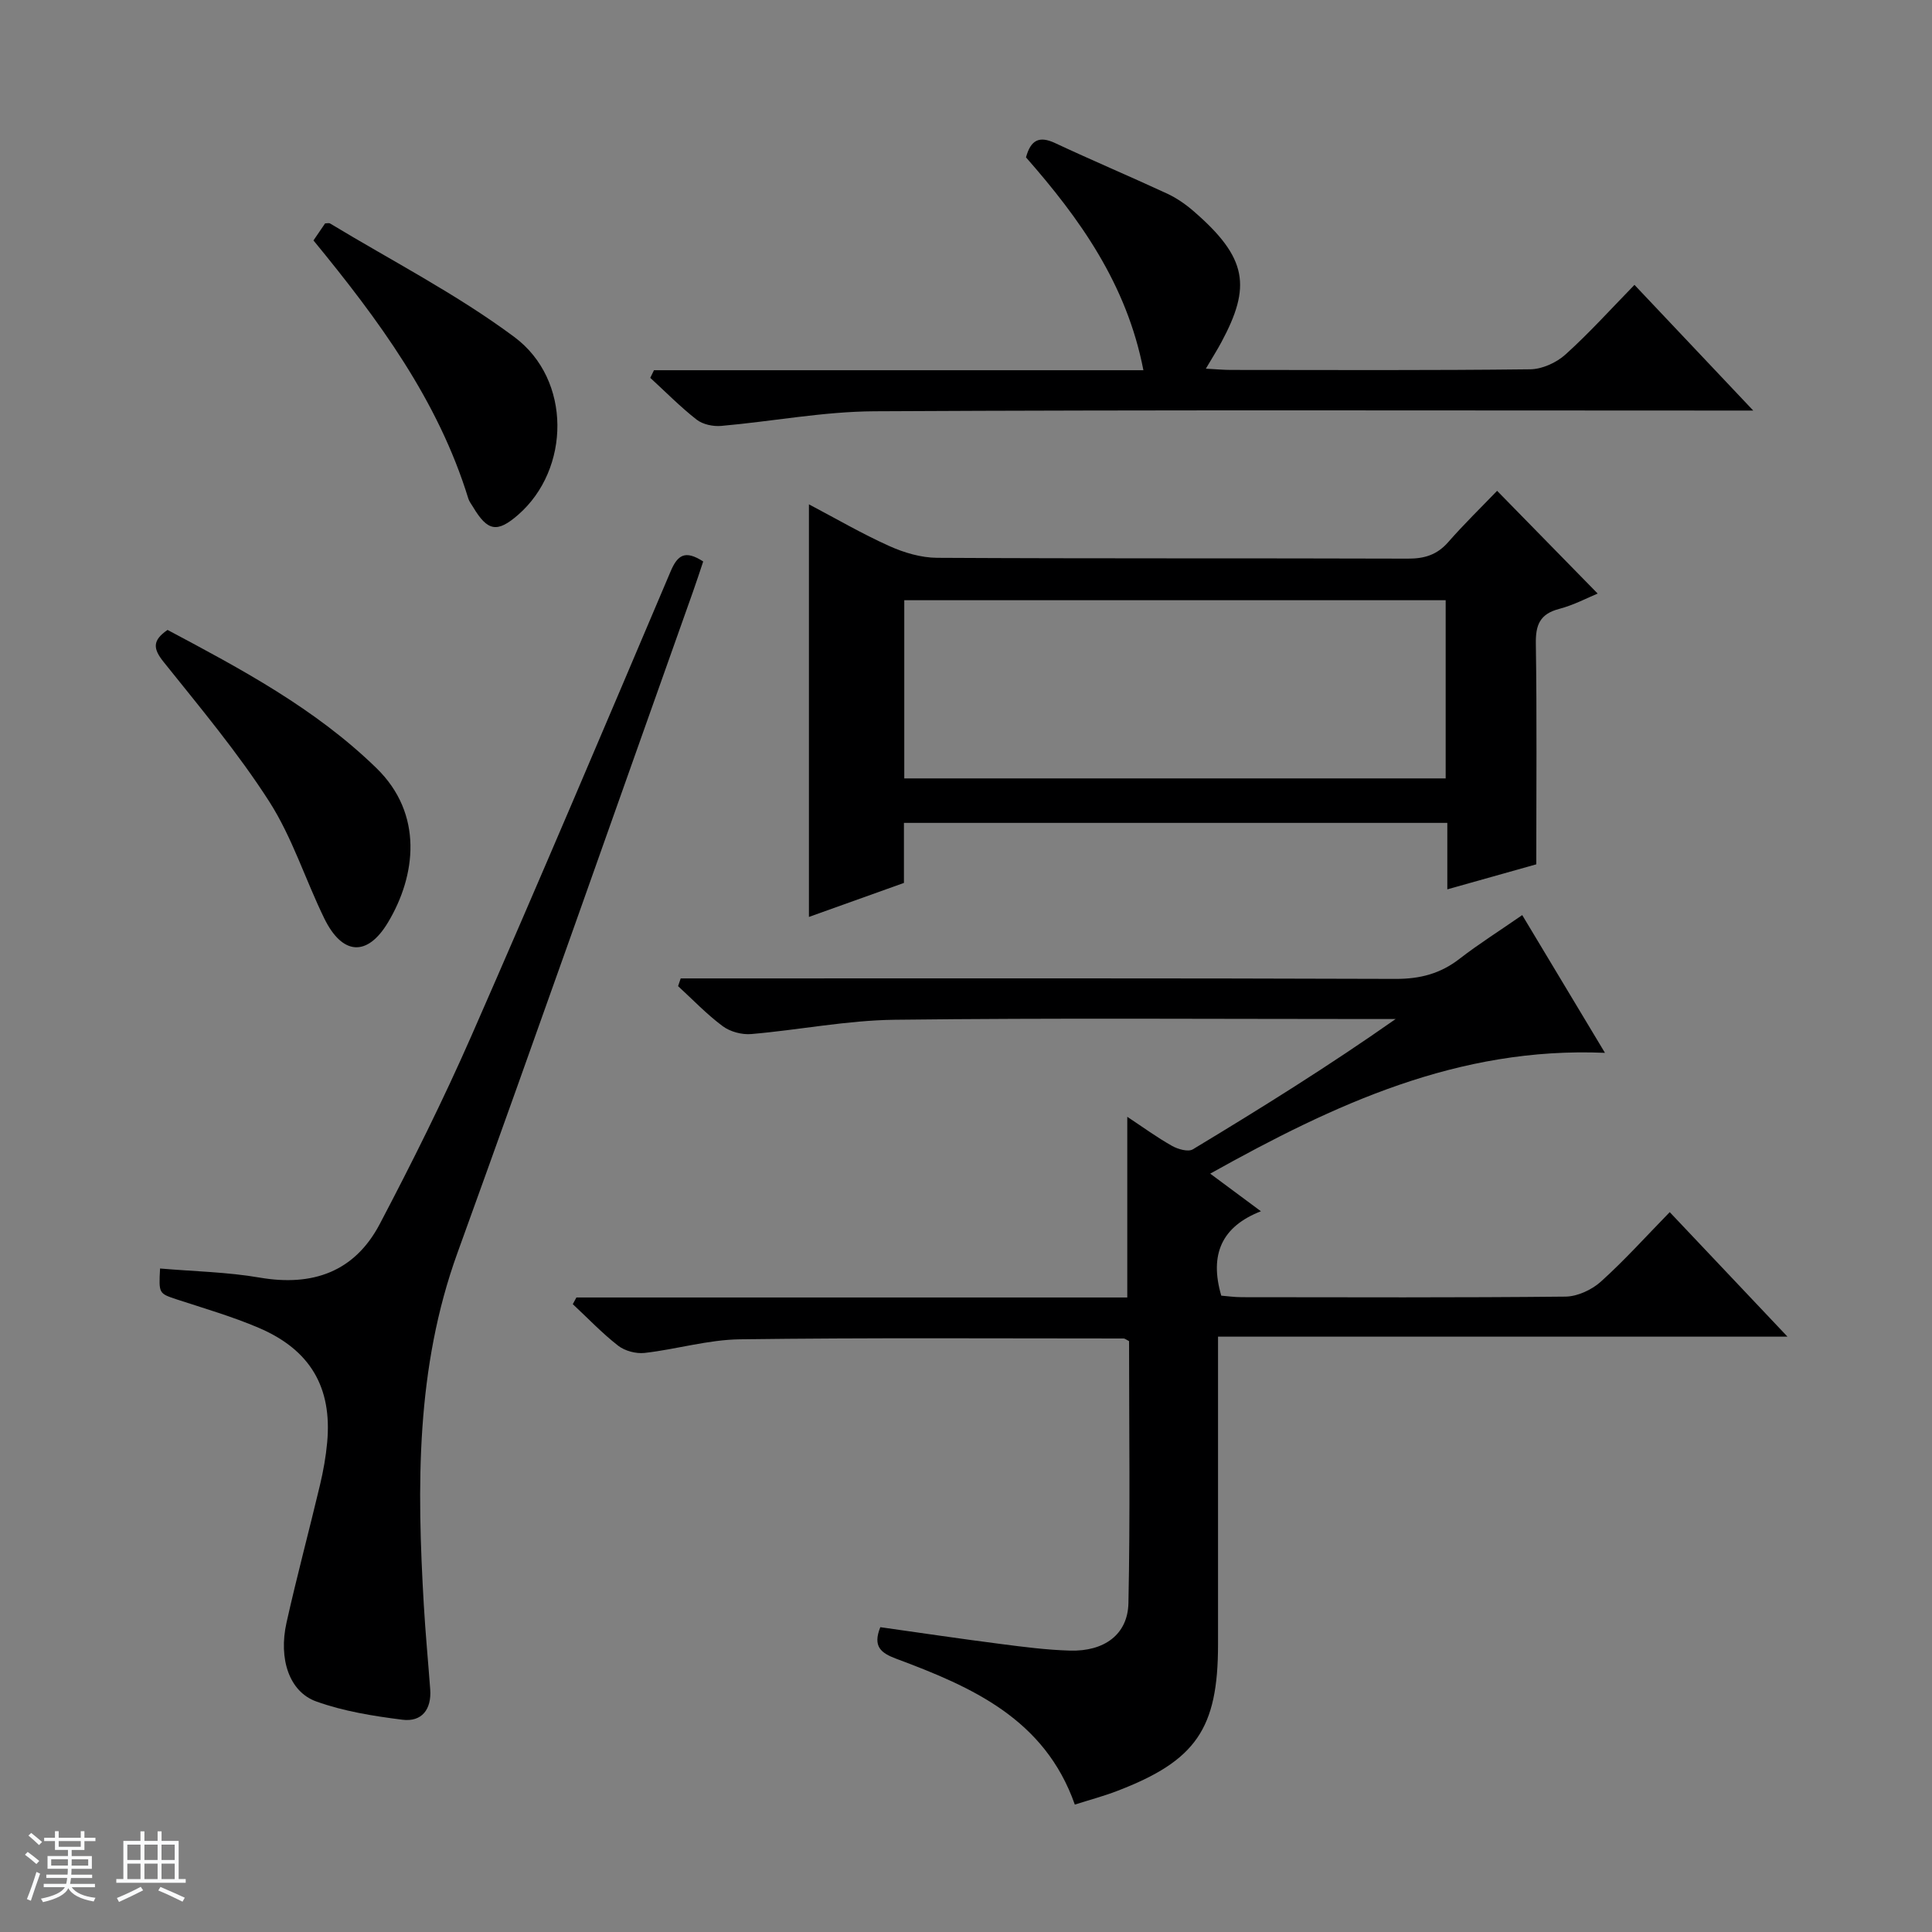
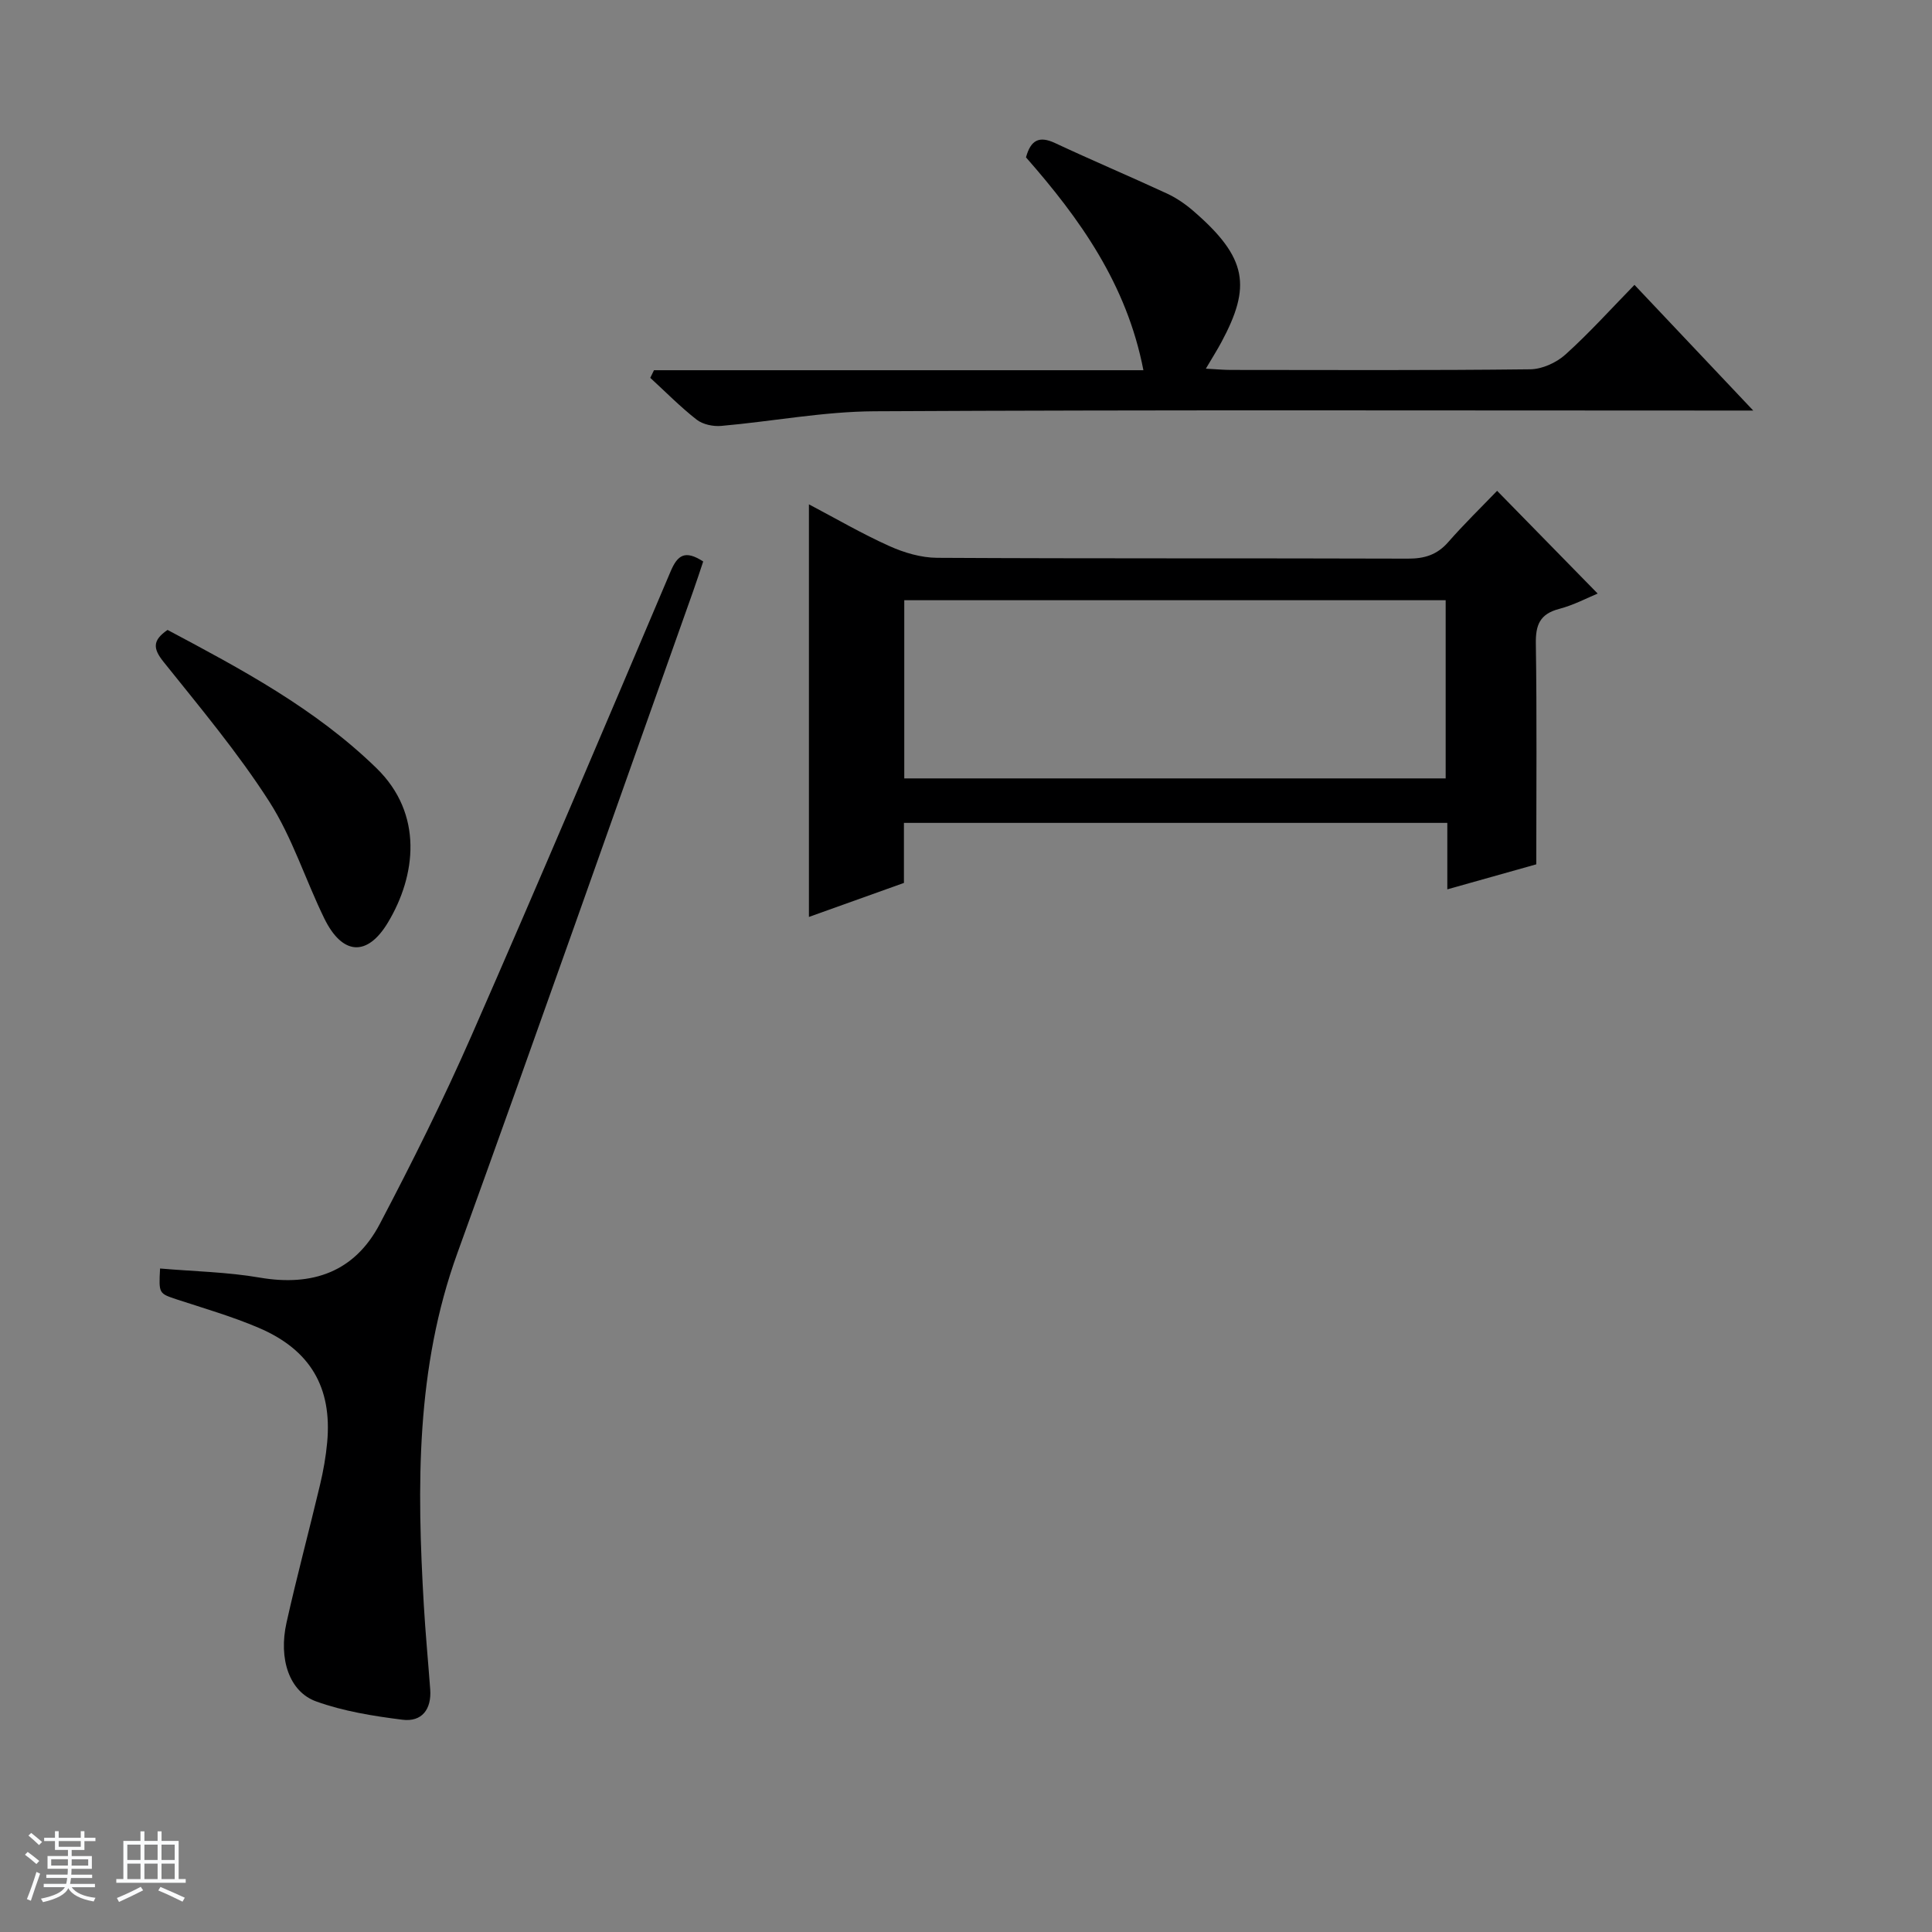
<svg xmlns="http://www.w3.org/2000/svg" enable-background="new 0 0 400 400" viewBox="0 0 400 400">
  <rect x="0" y="0" width="400" height="400" fill="#808080" stroke="none" />
  <path d="m5.17 384 .56-.58c.85.61 1.65 1.24 2.4 1.87l-.59.64c-.84-.73-1.63-1.38-2.37-1.93m1.22 9.53-.82-.34c.71-1.76 1.37-3.64 1.98-5.63.24.13.5.25.76.36-.6 1.67-1.24 3.54-1.92 5.61m-.5-13.5.57-.54c.56.44 1.31 1.06 2.26 1.87l-.64.64c-.68-.66-1.41-1.32-2.19-1.97m3.25.46h2.24v-1.36h.77v1.36h4.57v-1.36h.76v1.36h2.28v.69h-2.28v1.84h-2.64v1.26h4.18v2.64h-4.21c0 .45-.02.86-.05 1.21h4.32v.69h-4.38c-.04.34-.1.75-.19 1.22h5.15v.69h-4.82c.87 1.19 2.51 1.92 4.93 2.19-.17.31-.3.57-.37.76-2.77-.49-4.52-1.41-5.26-2.76-.56 1.26-2.3 2.23-5.24 2.9-.12-.24-.26-.48-.43-.72 2.73-.55 4.38-1.34 4.96-2.38h-4.38v-.69h4.65c.1-.38.17-.79.21-1.22h-4.32v-.69h4.4c.03-.34.05-.75.05-1.21h-4.2v-2.64h4.23v-1.26h-2.69v-1.84h-2.24zm1.46 4.46v1.29h3.45c.01-.4.02-.57.01-.53v-.32-.45h-3.46zm1.55-2.59h4.57v-1.19h-4.57zm6.11 2.59h-3.42v.77c-.01.19-.01.37-.02.53h3.44z" fill="#fafbfc" />
  <path d="m32.63 379.16h.82v1.98h3.54v7.89h1.46v.78h-14.37v-.78h1.46v-7.89h3.54v-1.98h.82v1.98h2.73zm-3.49 11.48.5.73c-1.61.82-3.28 1.63-5 2.41-.13-.27-.28-.55-.44-.82 1.75-.72 3.4-1.49 4.94-2.32m-2.78-5.55h2.73v-3.18h-2.73zm0 3.95h2.73v-3.2h-2.73zm3.54-3.95h2.73v-3.18h-2.73zm0 3.95h2.73v-3.2h-2.73zm7.89 4.68c-1.84-.92-3.51-1.7-5.02-2.32l.45-.73c1.89.8 3.57 1.55 5.04 2.23zm-1.62-11.81h-2.73v3.18h2.73zm-2.73 7.13h2.73v-3.2h-2.73v3.19z" fill="#fafbfc" />
  <g fill="#000001">
-     <path d="m315.16 189.46c5.75 9.57 11.2 18.65 17.13 28.52-30.4-1.3-56 10.65-81.73 25.01 3.75 2.78 6.76 5.02 10.5 7.79-8.12 3.16-10.7 8.95-8.21 17.47 1.14.09 2.72.32 4.3.32 22.33.02 44.66.11 66.98-.12 2.47-.03 5.41-1.4 7.29-3.08 4.91-4.42 9.36-9.37 14.28-14.41 8.19 8.67 15.92 16.84 24.38 25.78-39.71 0-78.4 0-117.9 0v5.74 57.99c0 17.45-4.56 24.09-20.94 30.35-2.77 1.06-5.66 1.83-8.71 2.8-6.23-17.74-21.32-24.36-36.96-30.19-3.18-1.19-4.92-2.53-3.31-6.54 8.23 1.16 16.54 2.4 24.87 3.47 4.78.62 9.58 1.24 14.38 1.38 7.11.21 11.99-3.33 12.12-9.85.38-18.11.13-36.23.13-54.22-.57-.29-.85-.55-1.13-.55-26.49 0-52.98-.18-79.47.17-6.57.09-13.11 2.07-19.7 2.82-1.77.2-4.07-.41-5.47-1.49-3.34-2.6-6.29-5.71-9.4-8.61.25-.46.5-.92.75-1.38h114.05c0-12.68 0-24.72 0-37.41 3.2 2.12 6.12 4.25 9.24 6.01 1.23.7 3.36 1.31 4.33.73 14.16-8.54 28.19-17.29 41.99-26.98-1.58 0-3.16 0-4.74 0-32.99 0-65.99-.24-98.98.15-9.9.12-19.78 2.11-29.69 2.96-1.94.17-4.36-.48-5.91-1.63-3.31-2.46-6.19-5.49-9.24-8.29.18-.53.36-1.07.54-1.6h5.53c47.49 0 94.98-.07 142.47.1 5.12.02 9.34-1.1 13.33-4.22 3.93-3.04 8.16-5.7 12.9-8.99z" />
    <path d="m318.07 178.95c-5.51 1.55-11.68 3.28-18.42 5.18 0-4.84 0-9.12 0-13.76-37.66 0-74.87 0-112.5 0v12.43c-6.74 2.41-13.14 4.7-19.67 7.04 0-28.42 0-56.58 0-85.42 5.59 2.94 10.98 6.09 16.64 8.63 3.06 1.38 6.58 2.42 9.9 2.44 32.5.18 65 .06 97.49.17 3.43.01 6.02-.79 8.32-3.41 3.28-3.75 6.87-7.24 10.13-10.63 7.14 7.29 13.94 14.24 20.82 21.27-2.02.83-4.9 2.37-7.98 3.18-4 1.05-4.89 3.32-4.82 7.24.23 14.95.09 29.91.09 45.64zm-130.85-17.79h112.09c0-12.52 0-24.61 0-36.89-37.48 0-74.68 0-112.09 0z" />
    <path d="m33.14 262.63c7.12.61 13.95.73 20.61 1.88 10.99 1.89 19.68-1.2 24.88-11.1 6.72-12.79 13.18-25.75 18.98-38.97 14.01-31.93 27.61-64.04 41.23-96.13 1.44-3.4 2.99-4.5 6.75-2.06-.67 2-1.36 4.13-2.11 6.24-16.24 45.67-32.3 91.39-48.79 136.97-8.61 23.8-8.38 48.26-6.94 72.91.34 5.81.89 11.6 1.32 17.4.3 4.12-1.72 6.79-5.76 6.28-6.02-.76-12.16-1.74-17.83-3.78-5.59-2-7.84-8.79-6.16-16.32 2.13-9.54 4.67-18.99 6.93-28.5.69-2.9 1.22-5.87 1.49-8.83 1.04-11.37-3.49-19.16-14.2-23.72-5.49-2.34-11.26-4.01-16.94-5.87-3.71-1.25-3.74-1.16-3.46-6.4z" />
    <path d="m135.4 76.65h101.33c-3.45-17.86-13.23-31.45-24.31-44.07.98-3.58 2.72-4.5 6-2.97 7.67 3.59 15.48 6.89 23.17 10.45 1.94.9 3.79 2.16 5.41 3.56 11.38 9.8 12.04 15.73 5.88 27.22-.86 1.6-1.83 3.13-3.22 5.49 2.11.11 3.64.26 5.17.26 20.66.02 41.33.11 61.99-.13 2.47-.03 5.42-1.37 7.29-3.06 4.94-4.45 9.41-9.42 14.29-14.42 8.12 8.59 15.94 16.87 24.59 26.02-2.99 0-4.75 0-6.51 0-58.49 0-116.98-.16-175.47.15-10.56.06-21.11 2.1-31.69 3.03-1.67.15-3.8-.3-5.08-1.29-3.39-2.65-6.43-5.75-9.61-8.66.26-.53.51-1.06.77-1.58z" />
    <path d="m34.69 130.42c15.24 8.11 30.55 16.25 43.24 28.6 9.8 9.53 8.19 22.29 2.41 31.94-4.32 7.22-9.48 6.78-13.19-.79-3.92-8.02-6.63-16.76-11.4-24.21-6.51-10.15-14.33-19.48-21.89-28.93-2.19-2.73-2.34-4.44.83-6.61z" />
-     <path d="m64.9 49.78c.94-1.37 1.68-2.46 2.41-3.53.41 0 .8-.12 1.03.02 12.78 7.73 26.2 14.62 38.13 23.49 11.95 8.88 11.6 27.42.81 36.82-4.34 3.78-6.33 3.44-9.35-1.63-.34-.57-.78-1.11-.97-1.73-6.25-20.32-18.57-37.01-32.06-53.44z" />
+     <path d="m64.9 49.78z" />
  </g>
</svg>